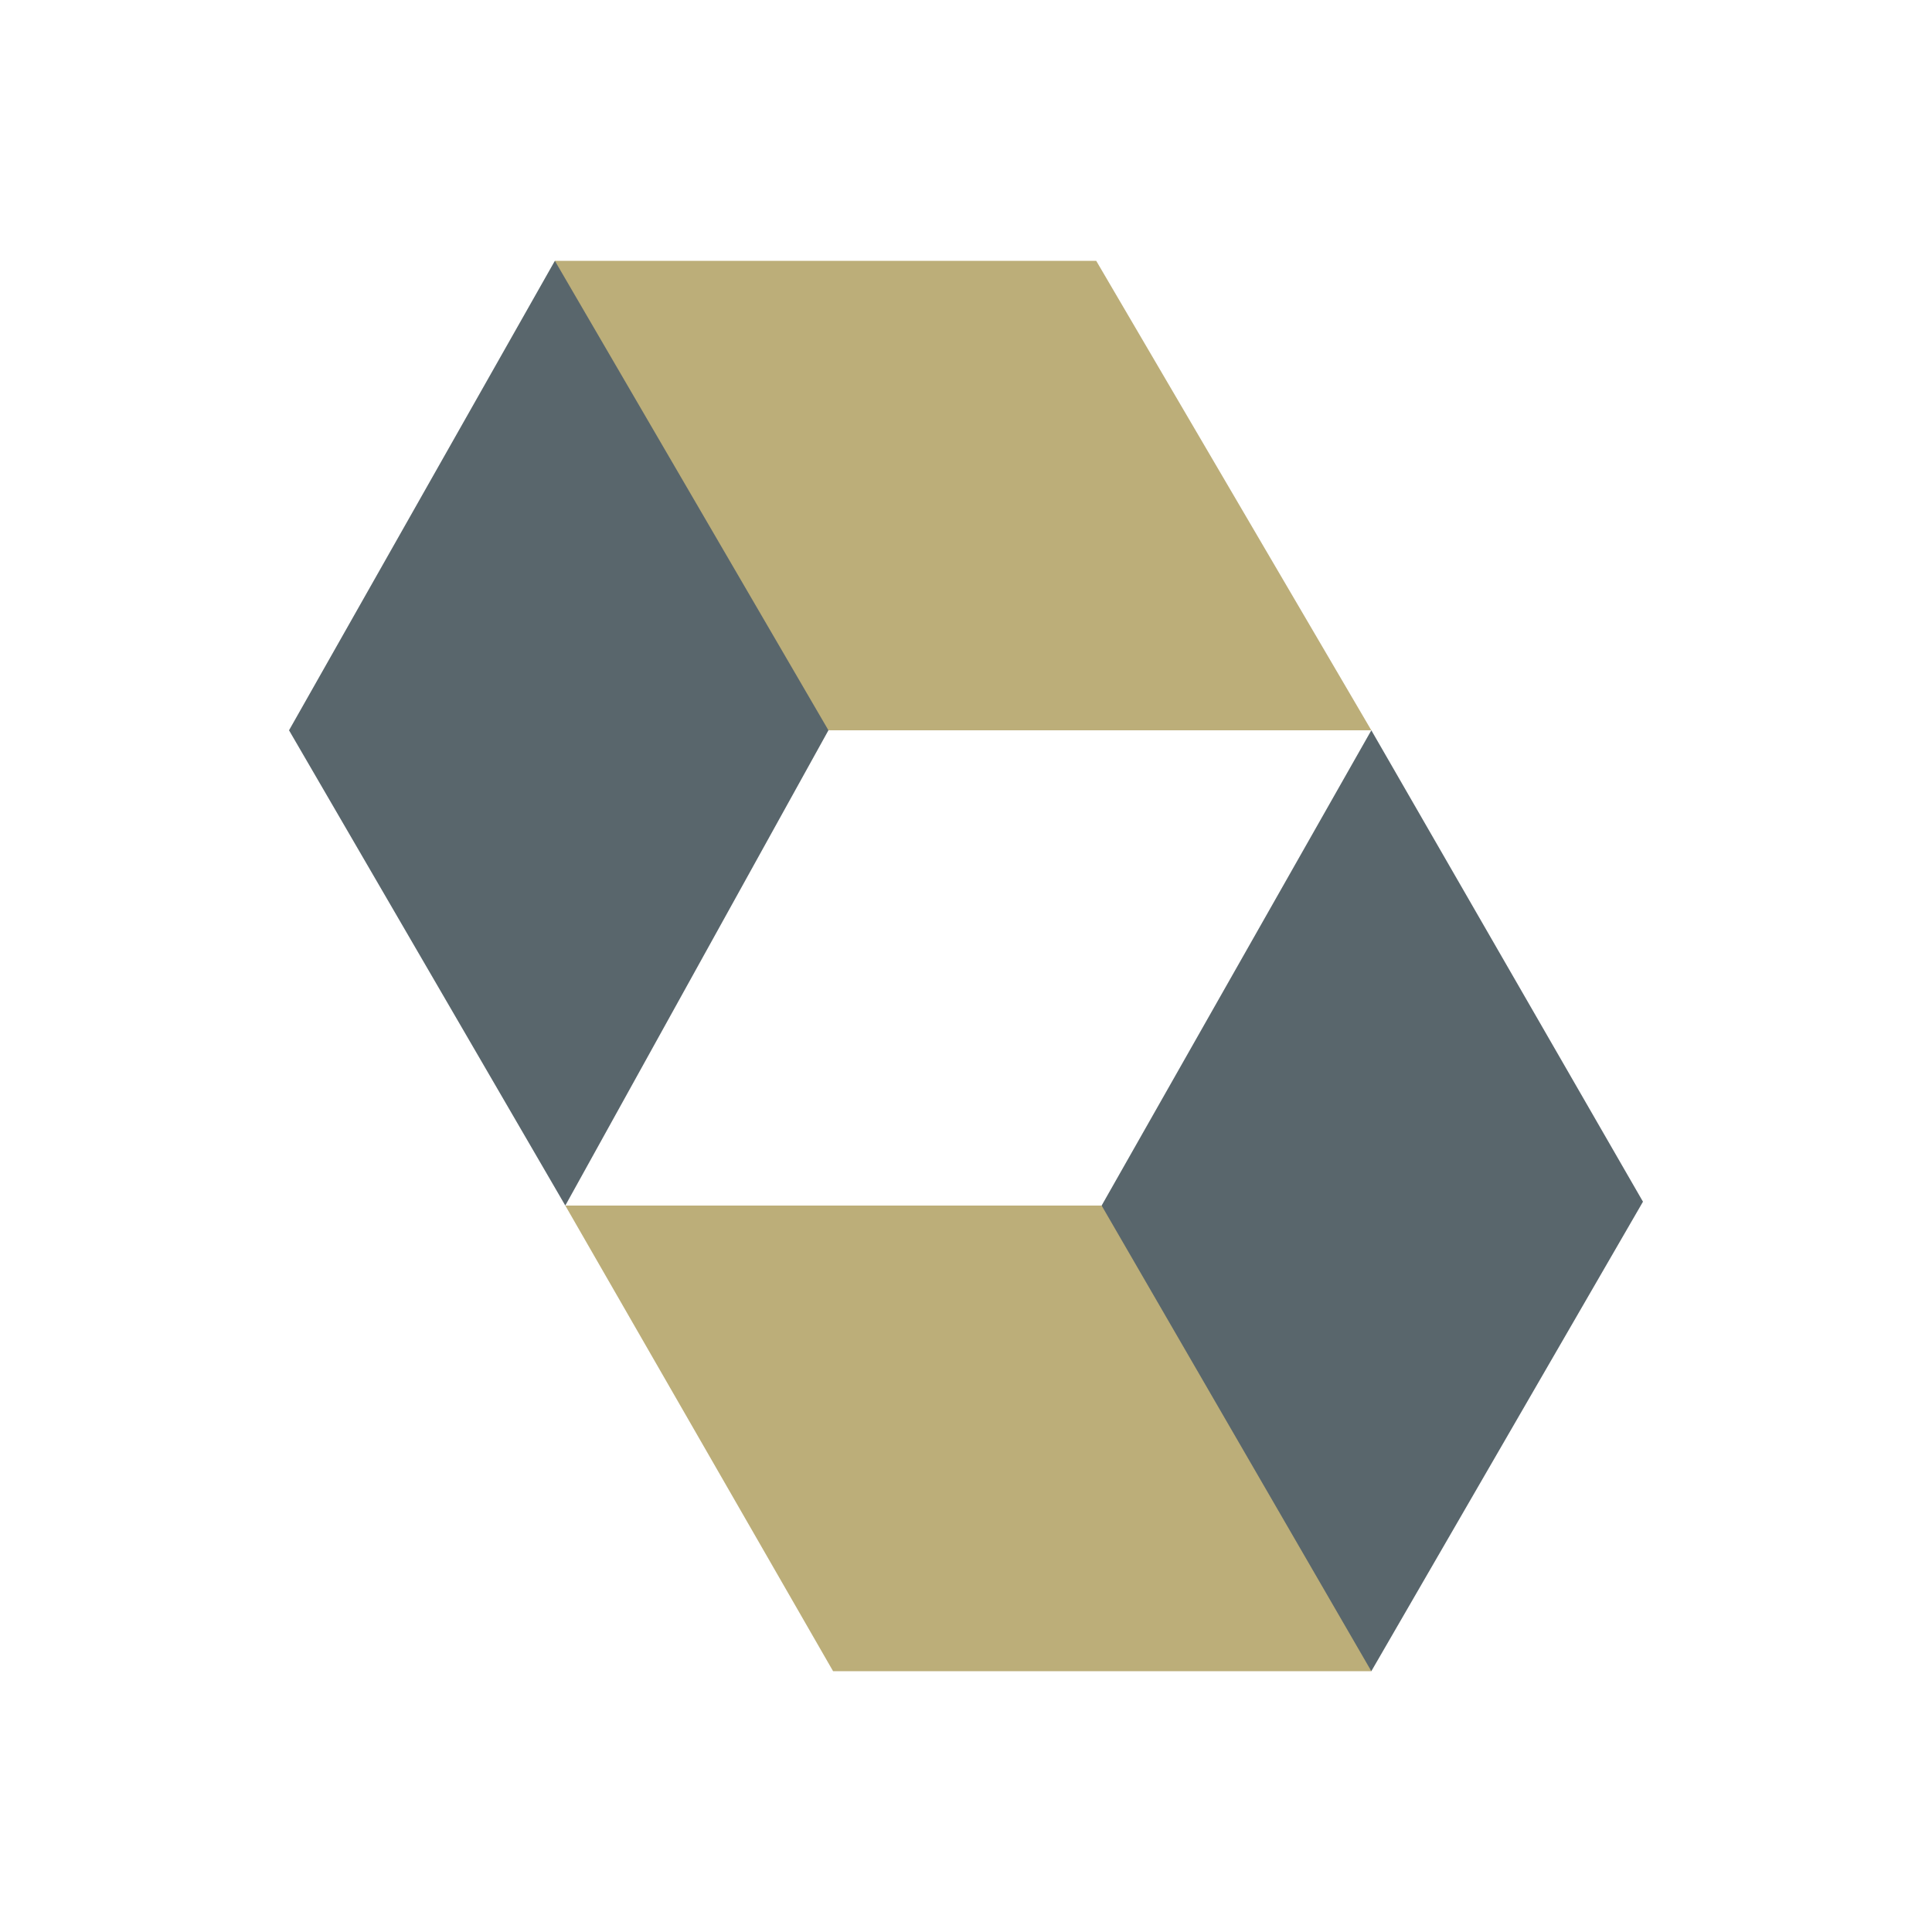
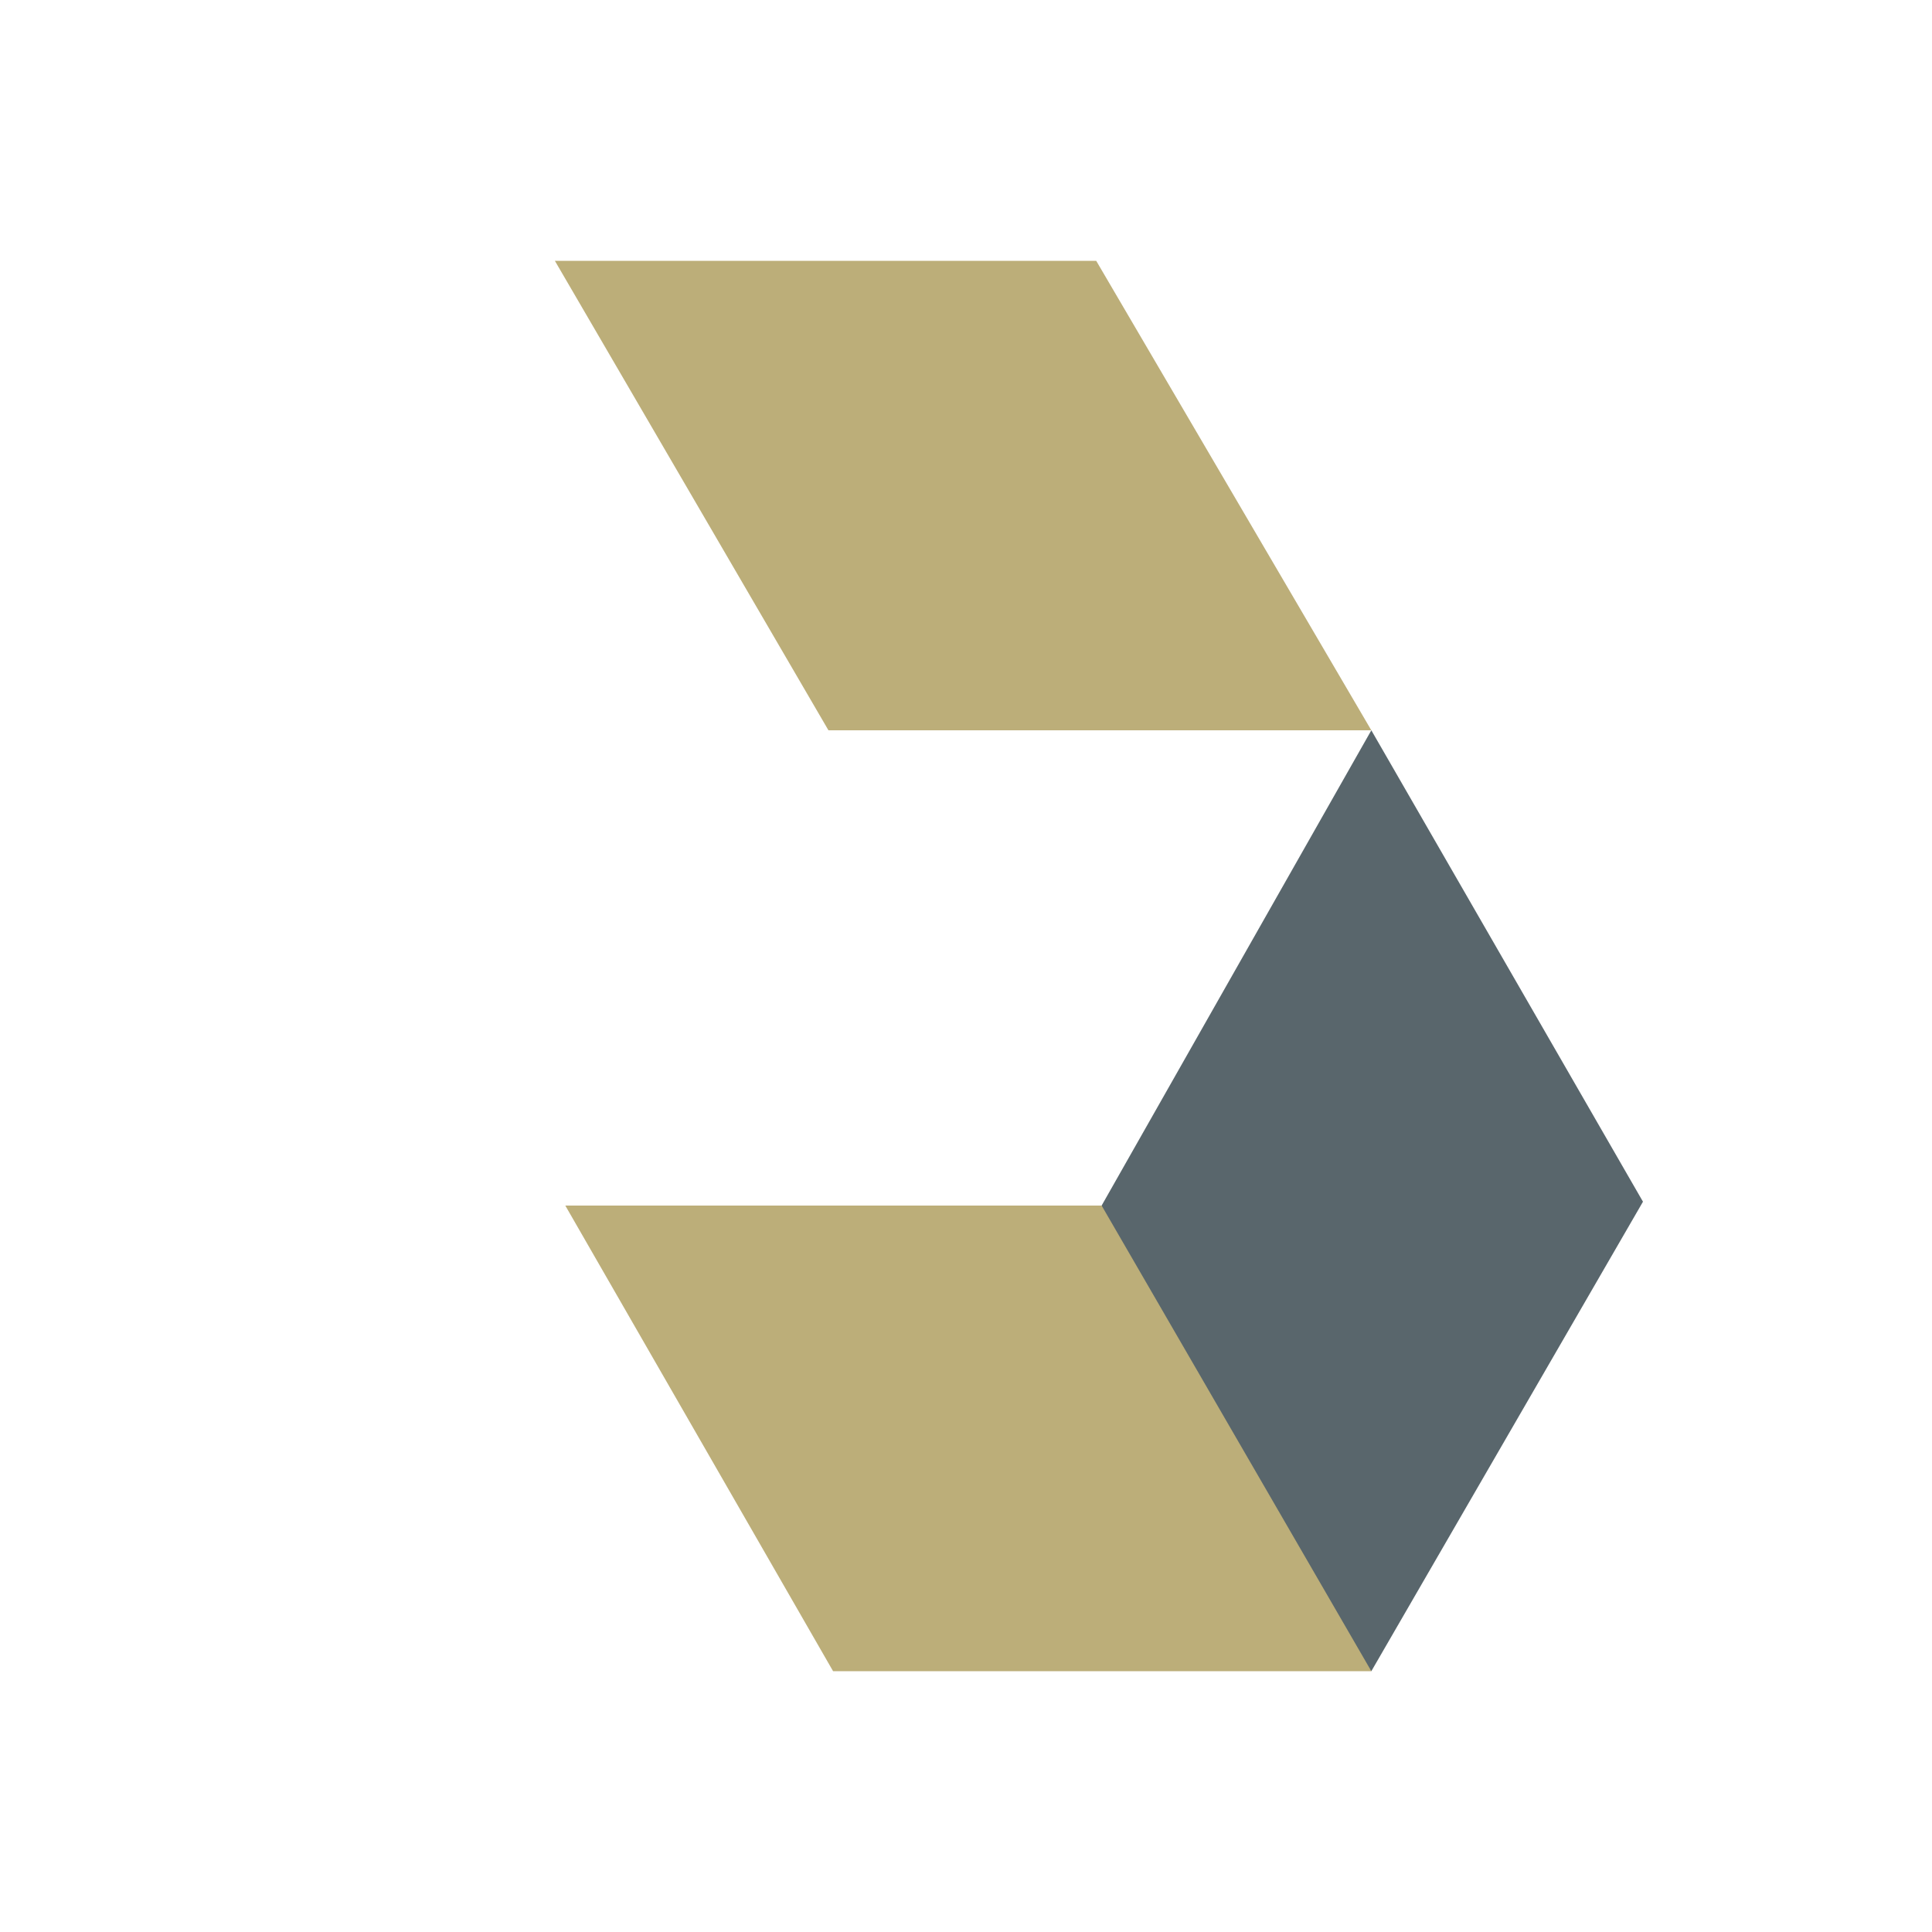
<svg xmlns="http://www.w3.org/2000/svg" version="1.1" id="Layer_1" x="0px" y="0px" viewBox="0 0 500 500" style="enable-background:new 0 0 500 500;" xml:space="preserve">
  <style type="text/css">
	.st0{fill:#59666C;}
	.st1{fill:#BCAE79;}
</style>
  <g id="XMLID_1_">
    <polygon id="XMLID_3_" class="st0" points="285.1,312 283.9,315.7 351.1,429.8 354.9,432.5 425.2,311 354.9,189  " />
-     <polygon id="XMLID_4_" class="st0" points="143.6,67.5 74.8,189 146.3,312 214.4,189 214.2,184 146.8,70  " />
    <polygon id="XMLID_5_" class="st1" points="143.6,67.5 214.4,189 354.9,189 283.7,67.5  " />
    <polygon id="XMLID_6_" class="st1" points="146.3,312 215.6,432.5 354.9,432.5 285.1,312  " />
  </g>
</svg>